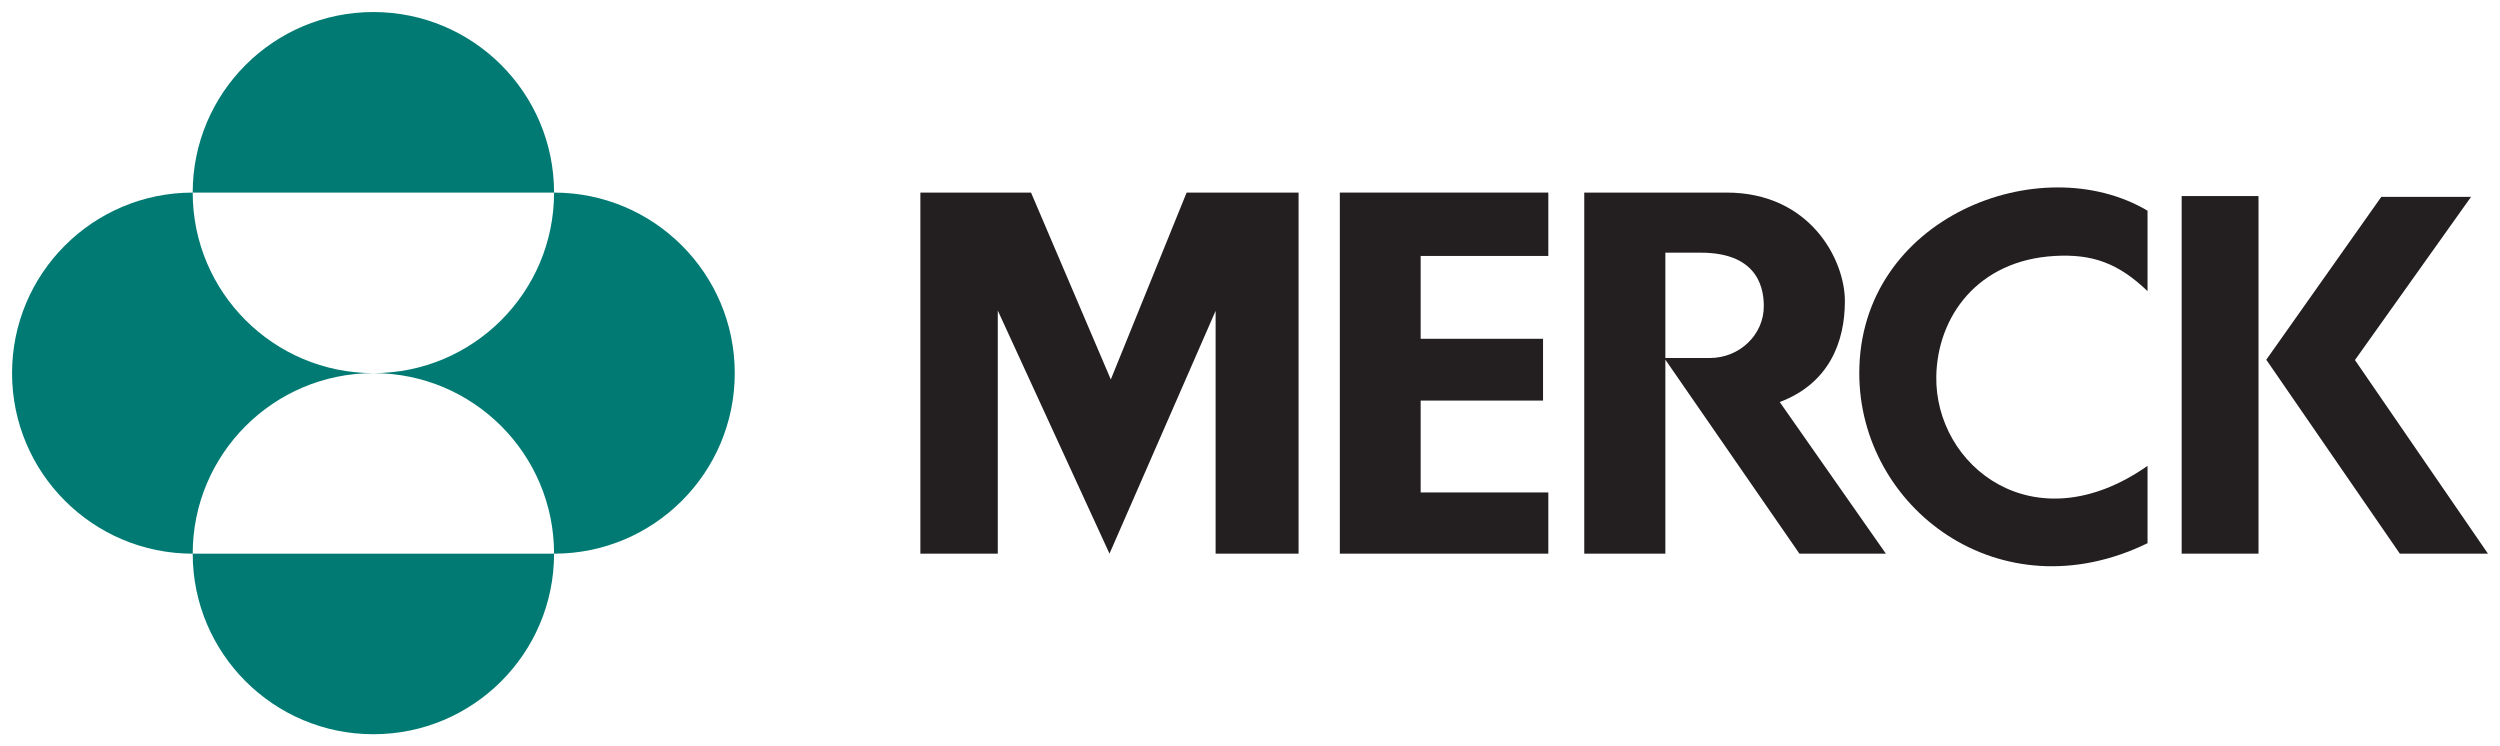
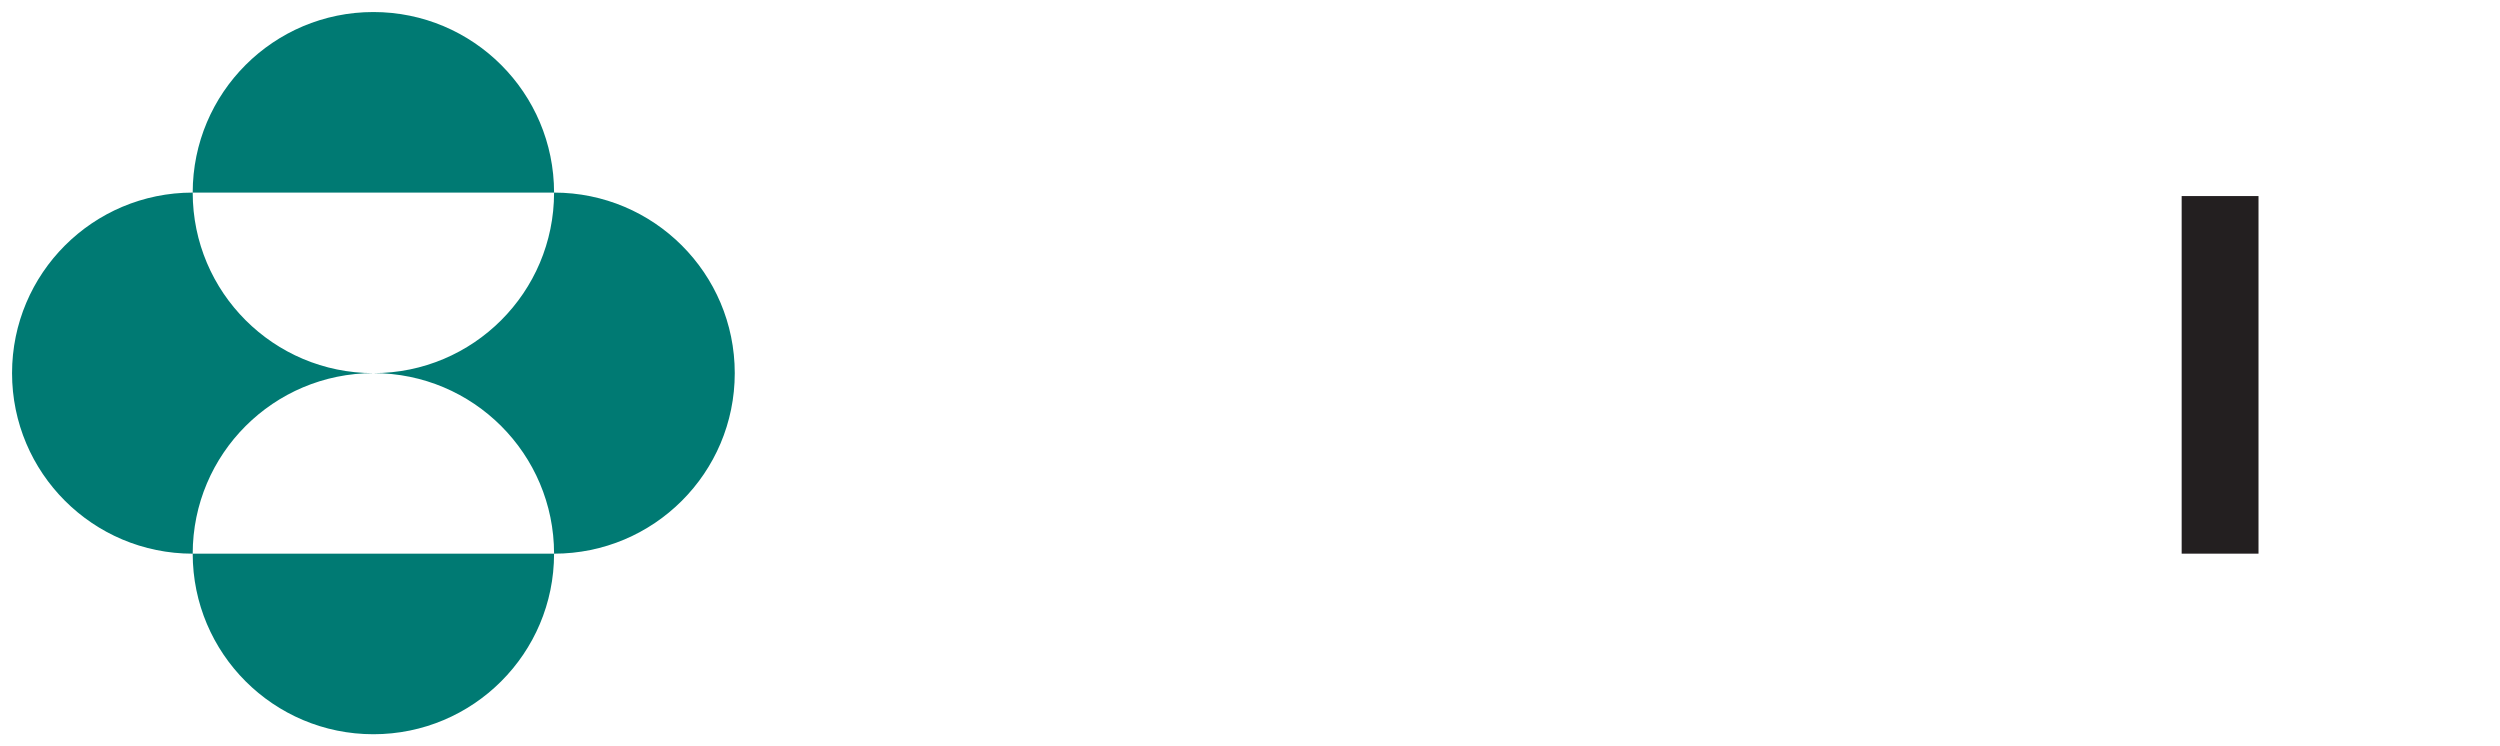
<svg xmlns="http://www.w3.org/2000/svg" width="134" height="40" viewBox="0 0 134 40" fill="none">
  <g clip-path="url(#clip0_11767_23480)">
-     <path d="M63.603 10.322H69.604V29.676H65.157V16.661L59.469 29.676L53.481 16.645V29.676H49.332V10.322H55.263L59.539 20.34L63.603 10.322Z" fill="#231F20" />
-     <path d="M71.815 10.322V29.676H82.99V26.395H76.147V21.471H82.707V18.159H76.147V13.719H82.99V10.322H71.815Z" fill="#231F20" />
-     <path d="M99.657 20.003C99.657 27.207 107.181 32.972 115.108 29.116V24.97C109.008 29.24 103.698 24.96 103.785 20.168C103.845 16.984 105.986 13.955 110.129 13.719C112.166 13.603 113.546 14.109 115.108 15.605V11.293C109.38 7.901 99.657 11.634 99.657 20.003Z" fill="#231F20" />
    <path d="M116.937 29.676H121.056V10.509H116.937V29.676Z" fill="#231F20" />
-     <path d="M126.225 19.298L132.449 10.551H127.638L121.472 19.281L128.631 29.676H133.354L126.225 19.298Z" fill="#231F20" />
-     <path d="M84.916 10.322V29.676H89.263V19.278L96.449 29.676H101.083L95.394 21.549C98.031 20.553 98.886 18.344 98.886 16.136C98.886 13.93 97.032 10.322 92.543 10.322H84.916ZM89.263 13.543H91.16C94.369 13.543 94.54 15.639 94.54 16.421C94.54 17.916 93.27 19.19 91.632 19.19H89.263V13.543Z" fill="#231F20" />
    <path d="M10.329 10.323C10.329 4.978 14.666 0.645 20.014 0.645C25.363 0.645 29.698 4.978 29.698 10.323H10.329ZM10.329 29.677C10.329 24.333 14.666 20 20.014 20C14.666 20 10.329 15.668 10.329 10.323C4.981 10.323 0.646 14.655 0.646 20C0.646 25.346 4.981 29.677 10.329 29.677ZM10.329 29.677C10.329 35.023 14.666 39.355 20.014 39.355C25.363 39.355 29.698 35.023 29.698 29.677H10.329ZM20.014 20C25.363 20 29.698 24.333 29.698 29.677C35.047 29.677 39.383 25.346 39.383 20C39.383 14.655 35.047 10.323 29.698 10.323C29.698 15.668 25.363 20 20.014 20Z" fill="#007A73" />
  </g>
  <defs>
    <clipPath id="clip0_11767_23480">
      <rect width="134" height="40" fill="white" />
    </clipPath>
  </defs>
</svg>